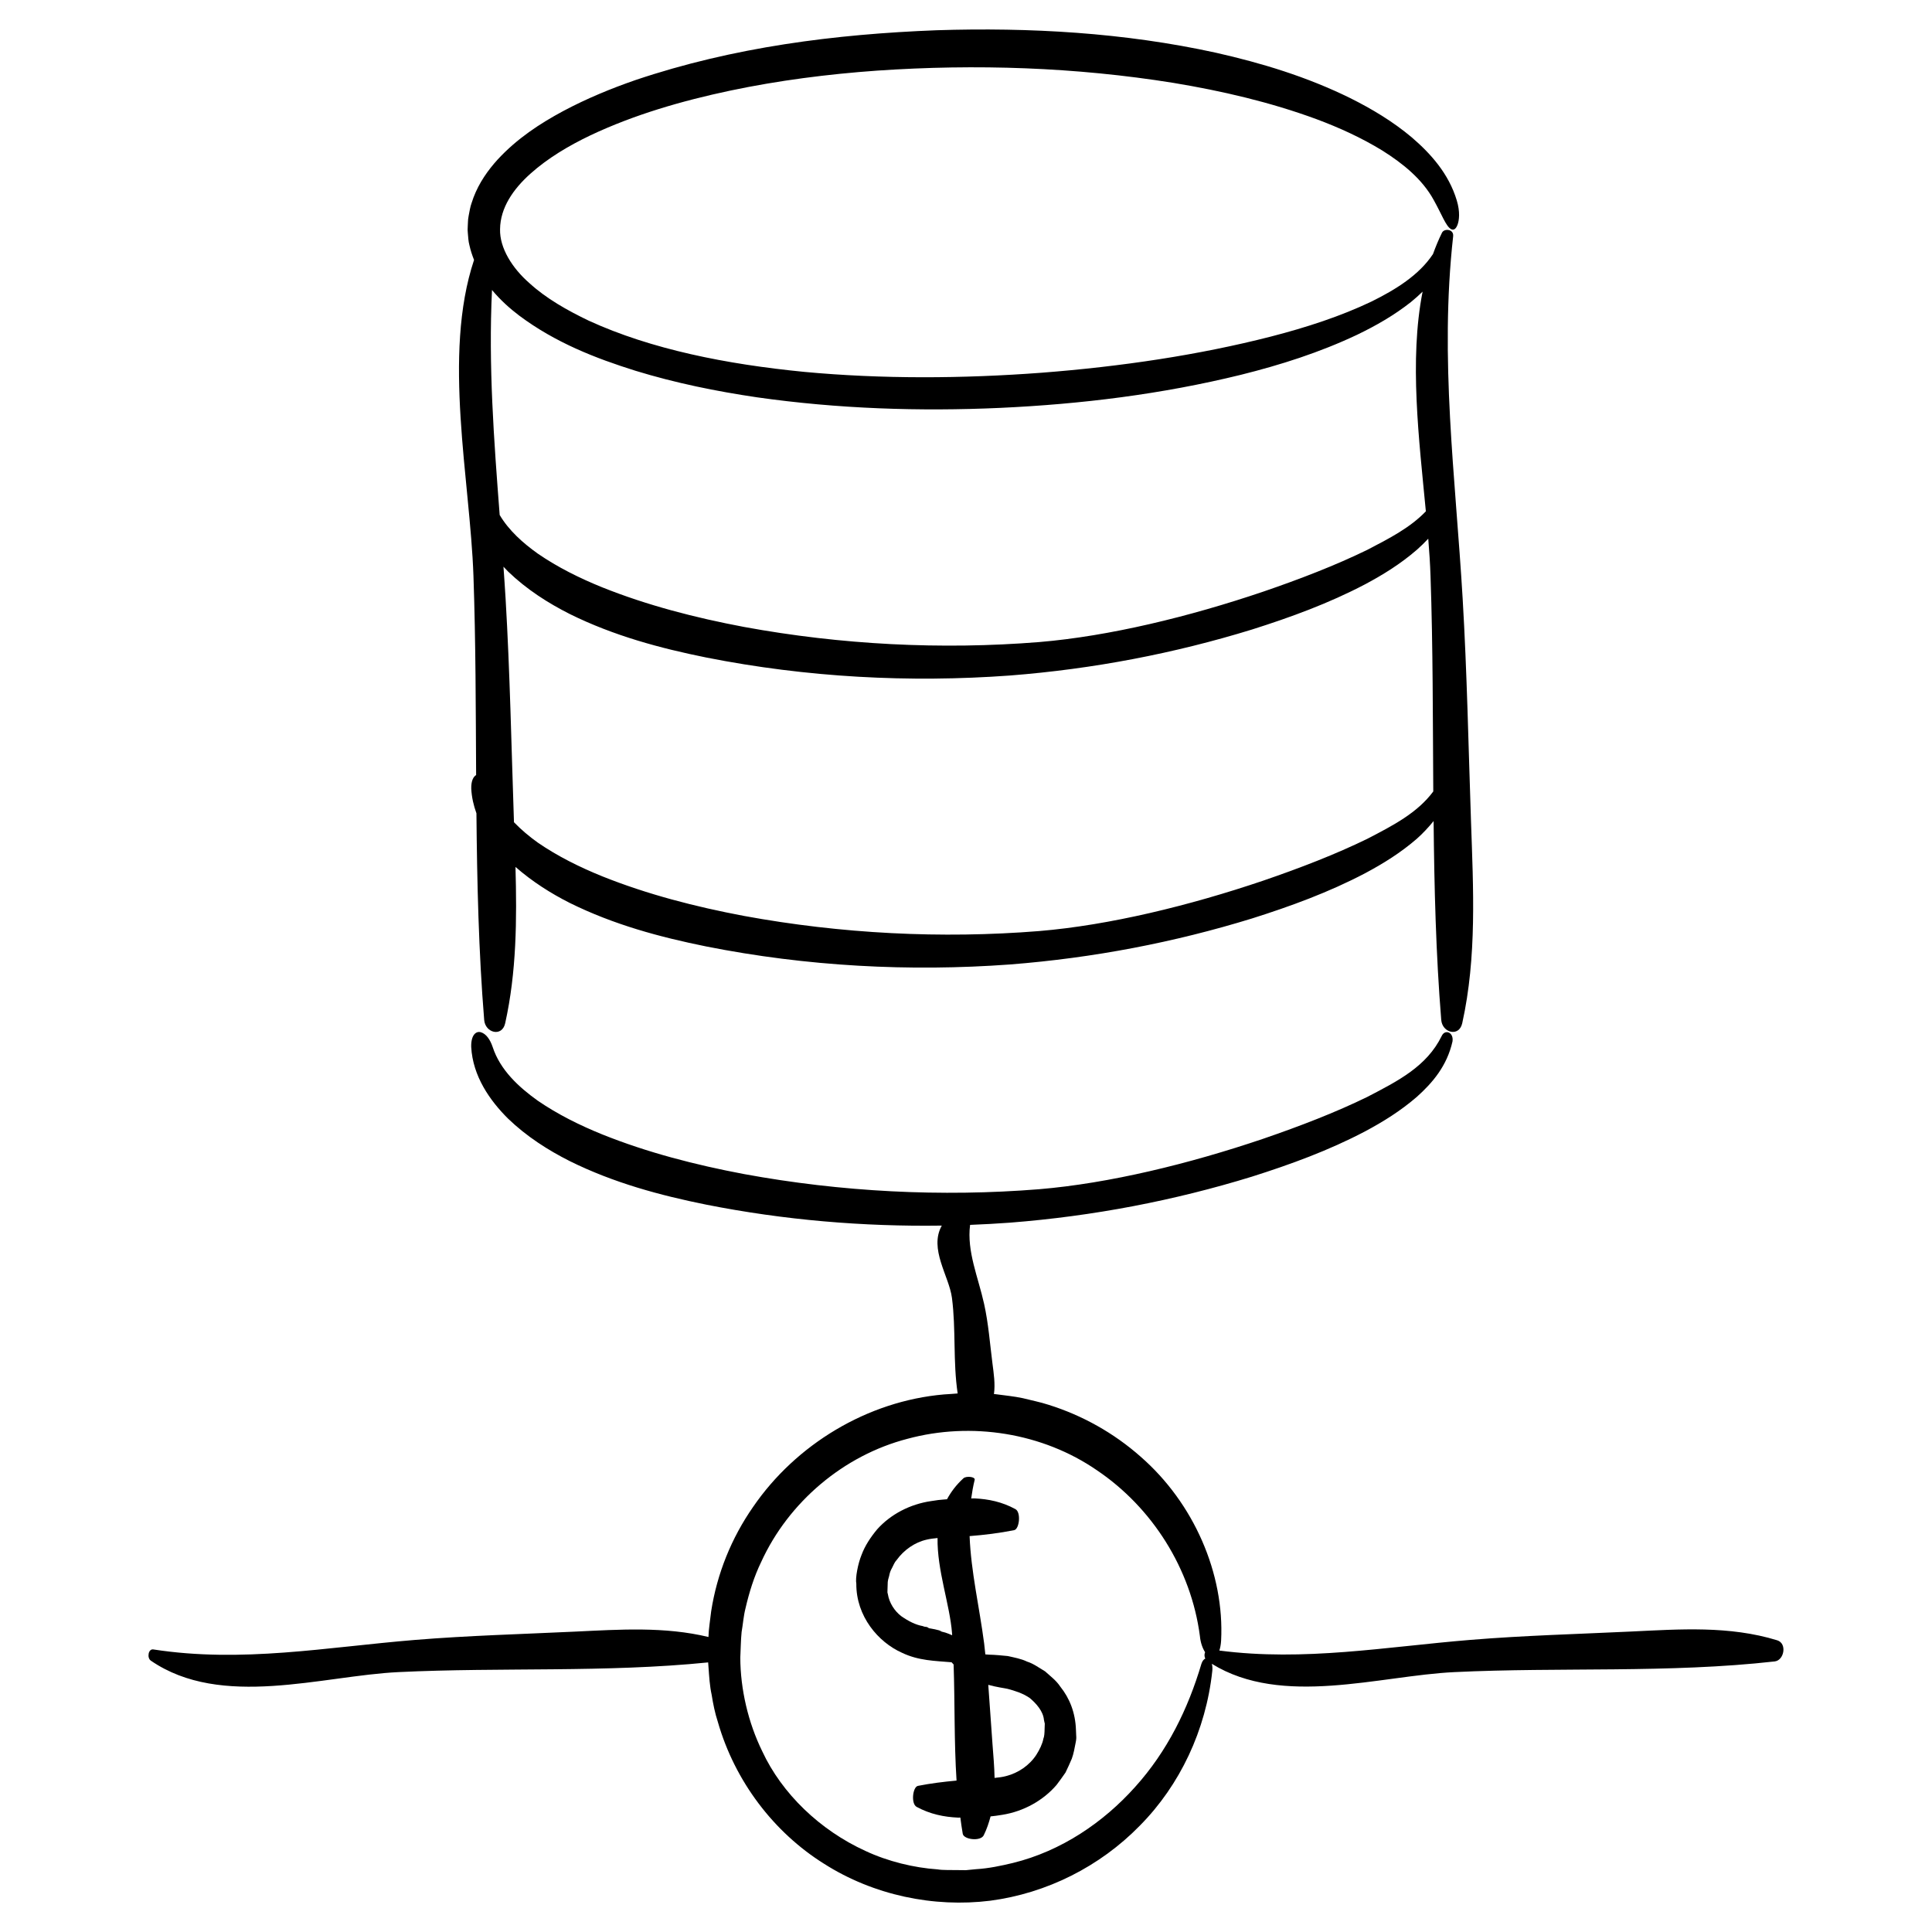
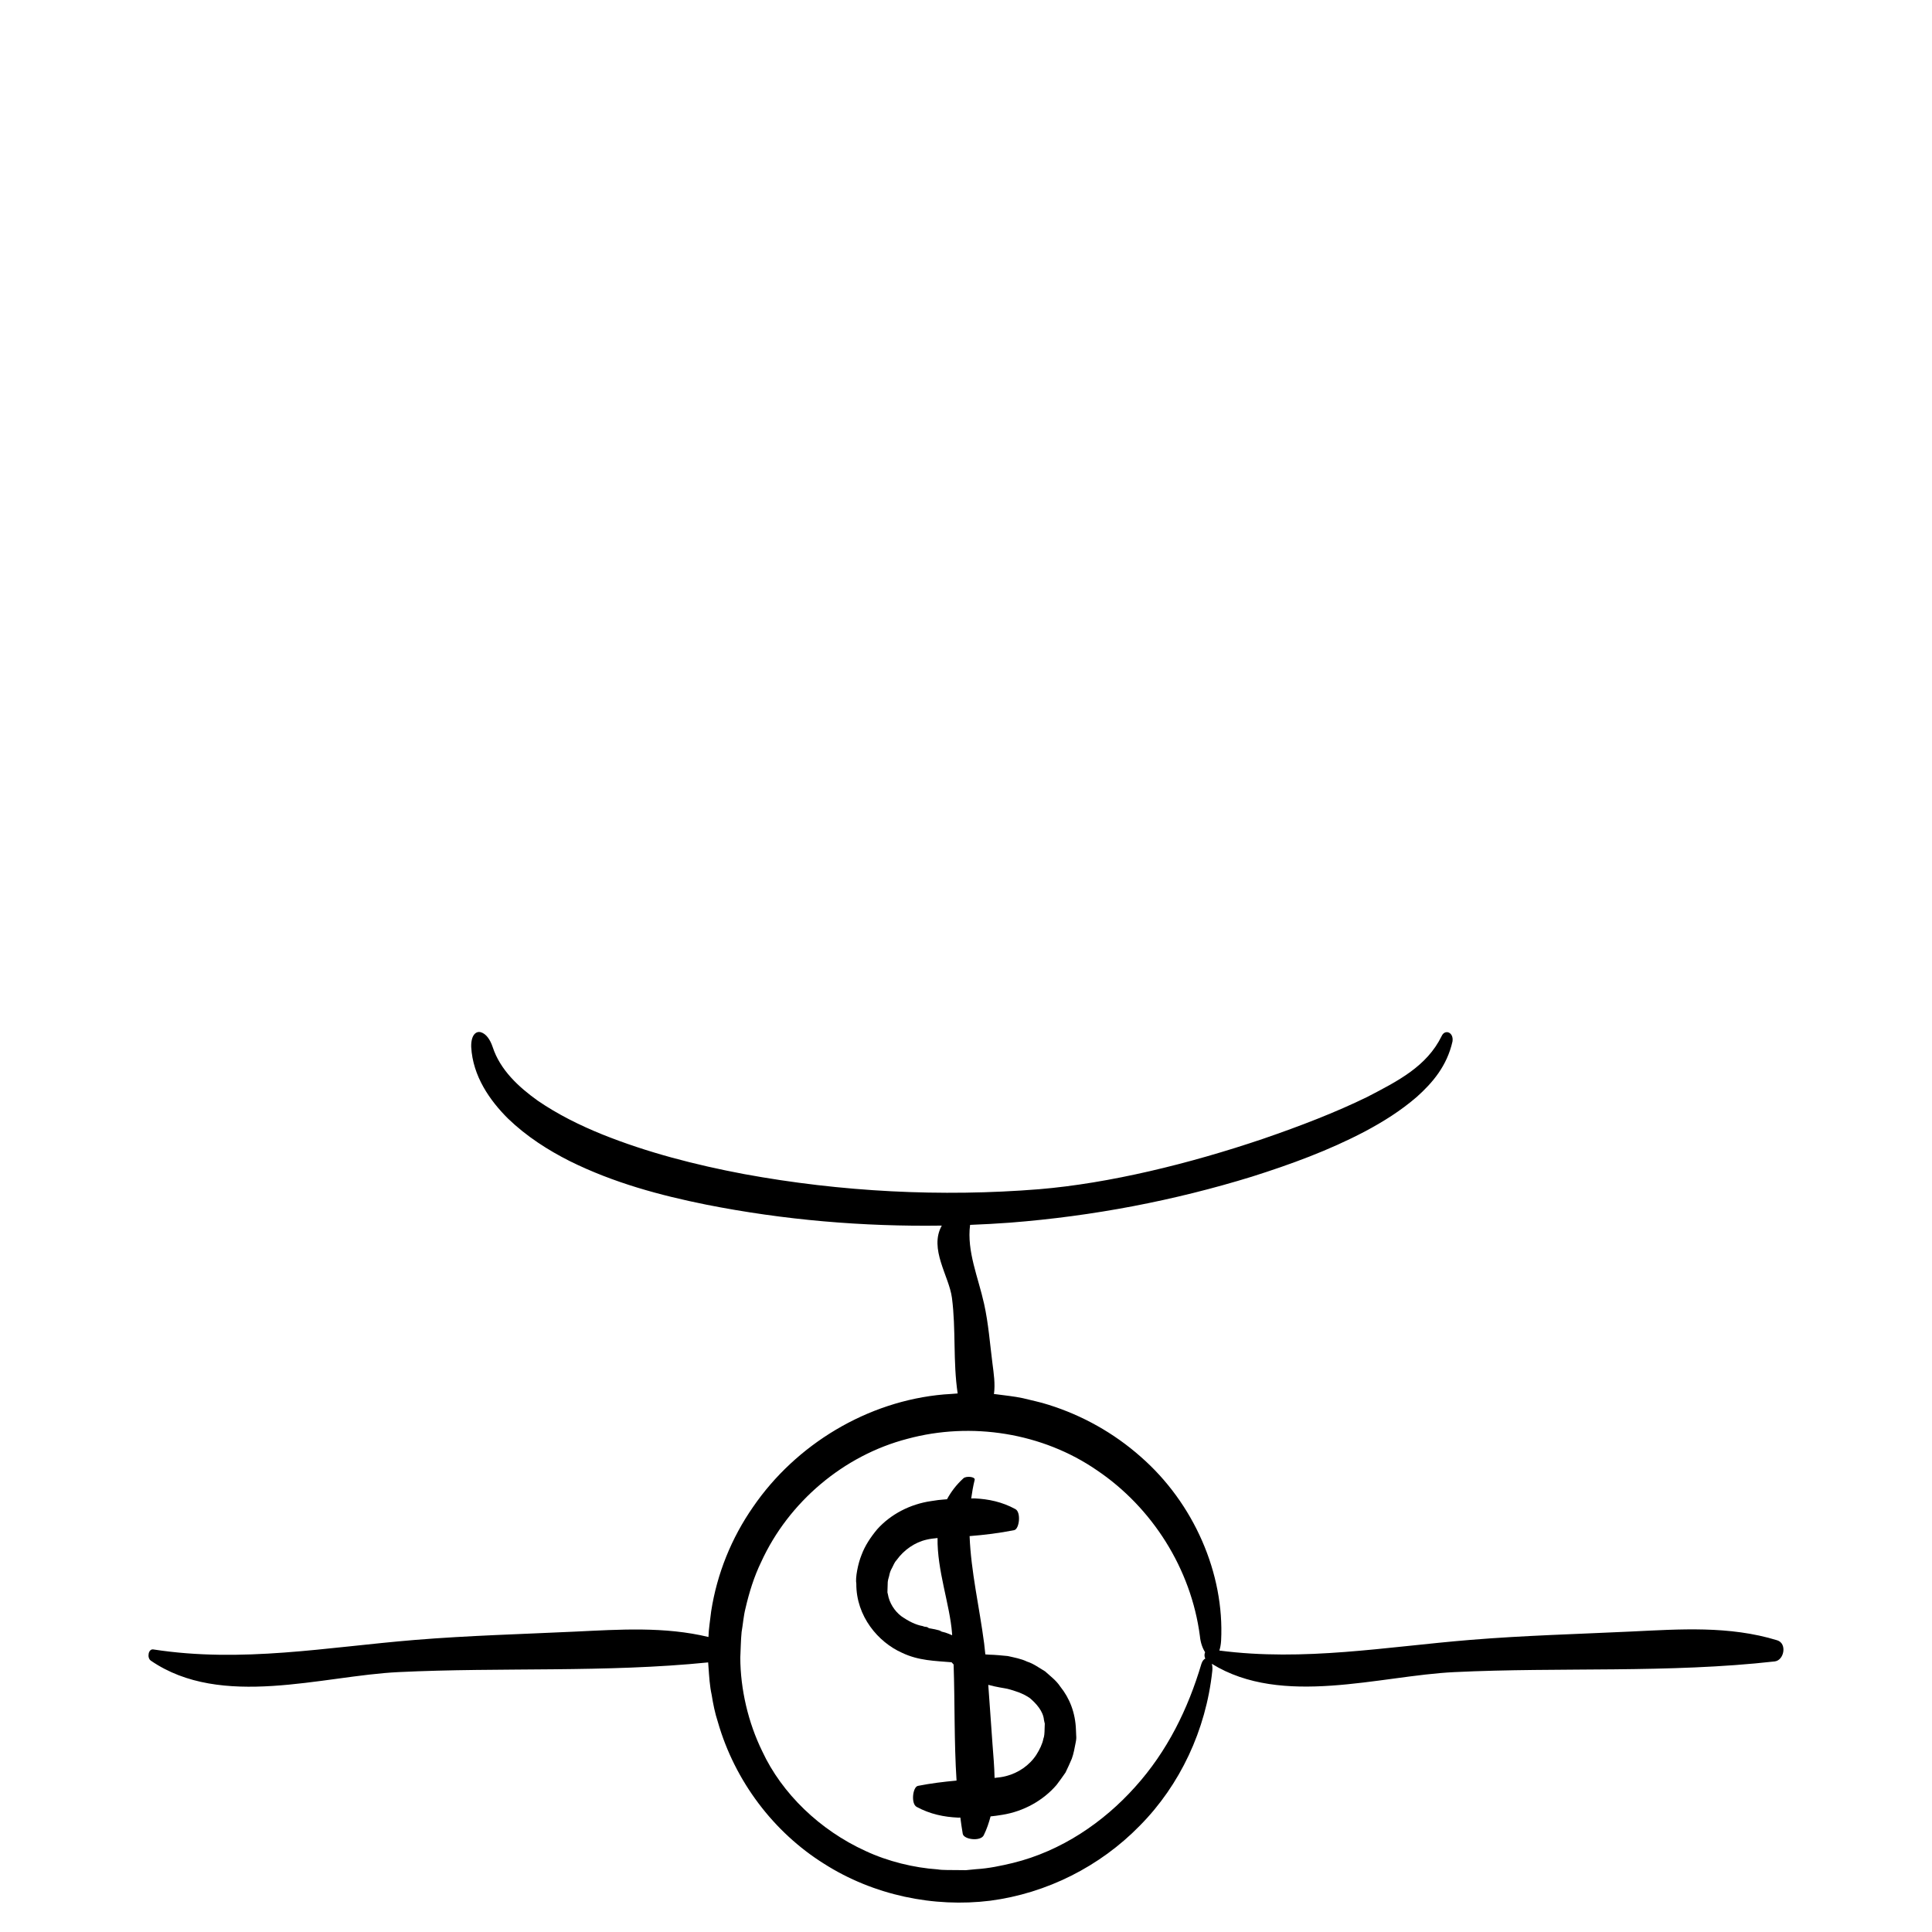
<svg xmlns="http://www.w3.org/2000/svg" fill="#000000" width="800px" height="800px" version="1.1" viewBox="144 144 512 512">
  <g>
-     <path d="m269.47 296.62c0.609 17.516 0.609 35.145 0.707 52.777-0.742 0.457-1.34 1.535-1.289 3.637 0.121 2.293 0.629 4.449 1.371 6.5 0.168 18.32 0.578 36.617 2.055 54.773 0.277 3.426 4.734 4.613 5.566 0.855 3.012-13.582 3.113-27.496 2.727-41.418 4.457 3.898 9.359 7.004 14.402 9.551 11.633 5.758 23.93 9.059 36.137 11.523 26.621 5.285 53.898 6.727 80.492 4.777 22.219-1.734 43.574-5.863 64.141-12.188 10.258-3.246 20.379-6.938 30-11.996 4.793-2.551 9.461-5.457 13.695-9.133 1.582-1.41 3.066-2.992 4.445-4.691 0.176 17.629 0.605 35.238 2.023 52.707 0.281 3.426 4.734 4.613 5.566 0.855 3.894-17.566 2.934-35.695 2.316-53.656-0.672-19.598-1.047-39.285-2.207-58.859-1.926-32.605-6.156-63.383-2.516-96.035 0.125-1.125-0.727-1.676-1.578-1.676-0.051-0.004-0.105 0-0.156 0.004-0.5 0.051-0.973 0.238-1.23 0.754-0.906 1.824-1.676 3.715-2.379 5.644-3.699 5.594-9.891 9.422-16.328 12.602-8.137 3.883-17.195 6.836-26.684 9.281-18.992 4.867-39.656 7.941-60.652 9.566-21.02 1.582-42.438 1.699-63.016-0.227-20.504-2.012-40.457-5.953-57.062-13.566-5.688-2.731-11.27-5.871-15.738-9.965-4.5-3.93-7.898-9.273-7.758-14.293 0.066-5.652 3.473-10.609 8.07-14.711 4.578-4.098 10.113-7.391 15.891-10.152 11.633-5.496 24.262-9.141 37.035-11.844 12.801-2.695 25.84-4.367 38.934-5.301 26.188-1.793 52.637-0.91 78.492 3.246 12.906 2.137 25.688 5.109 37.891 9.602 6.09 2.262 12.012 4.973 17.508 8.34 5.41 3.406 10.586 7.559 13.621 13.129 2.141 3.828 3.195 6.867 4.535 7.664 0.648 0.371 1.281 0.121 1.742-1.09 0.465-1.184 0.734-3.445-0.172-6.465-2.137-7.144-6.961-12.465-11.926-16.73-5.062-4.254-10.609-7.562-16.297-10.402-11.41-5.629-23.453-9.297-35.613-12.035-24.344-5.344-49.395-6.742-73.98-5.961-26.879 1.031-53.898 4.449-79.895 13.219-6.481 2.246-12.879 4.887-19.074 8.184-6.172 3.316-12.234 7.266-17.406 12.867-2.555 2.812-4.891 6.102-6.387 10.027-0.328 1.043-0.715 1.895-0.953 3.102-0.203 1.062-0.535 2.613-0.52 3.289l-0.059 1.242-0.035 1.004 0.055 0.805c0.102 1.074 0.133 2.168 0.414 3.195 0.301 1.391 0.742 2.691 1.234 3.945-8.414 25.27-1.043 58.223-0.156 83.727zm236.85 69.691c-8.328 4.066-17.746 7.707-27.523 11.059-19.59 6.637-40.824 11.82-59.418 13.371-25.902 2.082-52.504 0.711-78.211-4.012-12.852-2.422-25.566-5.688-37.594-10.508-5.992-2.43-11.793-5.309-17.051-8.922-2.246-1.602-4.398-3.41-6.316-5.402 0-0.133-0.004-0.258-0.012-0.387-0.672-19.598-1.047-39.285-2.207-58.859-0.168-2.84-0.367-5.652-0.562-8.469 0.402 0.434 0.805 0.867 1.215 1.273 4.953 4.766 10.578 8.344 16.363 11.27 11.633 5.754 23.93 9.055 36.137 11.516 26.621 5.281 53.891 6.723 80.488 4.777 22.219-1.734 43.57-5.859 64.141-12.184 10.254-3.246 20.379-6.938 30-11.992 4.793-2.551 9.461-5.457 13.695-9.129 1.043-0.934 2.066-1.91 3.039-2.953 0.273 3.375 0.492 6.68 0.598 9.855 0.66 18.957 0.598 38.047 0.73 57.129-4.223 5.684-10.617 8.996-17.512 12.566zm-224.73-138.68c9.613 7.188 20.242 11.309 30.832 14.629 10.629 3.258 21.391 5.438 32.152 7.027 21.523 3.066 43.137 3.769 64.523 2.805 21.41-0.988 42.77-3.606 63.754-8.766 10.48-2.609 20.871-5.91 30.812-10.617 4.953-2.383 9.793-5.148 14.238-8.656 1.059-0.867 2.102-1.789 3.102-2.766-3.578 18.191-0.945 39.188 0.863 58.219-4.125 4.309-9.652 7.168-15.547 10.223-8.332 4.066-17.746 7.707-27.527 11.055-19.582 6.637-40.82 11.82-59.414 13.371-25.902 2.082-52.504 0.711-78.211-4.012-12.852-2.422-25.566-5.688-37.594-10.504-5.996-2.43-11.793-5.309-17.051-8.922-3.934-2.805-7.672-6.137-10.102-10.242-1.527-19.949-3.004-39.531-2.035-59.625 2.195 2.637 4.699 4.887 7.203 6.781z" />
    <path d="m614.96 578.69c-12.688-3.894-25.77-2.934-38.734-2.316-14.148 0.672-28.363 1.047-42.492 2.207-22.621 1.848-44.039 5.758-66.59 2.832 0.223-0.695 0.395-1.527 0.465-2.641 0.91-17.75-7.219-36.457-21.363-48.766-7.012-6.207-15.395-10.918-24.359-13.719-2.227-0.734-4.543-1.168-6.82-1.754-2.312-0.5-4.848-0.734-7.254-1.066-0.141-0.016-0.262-0.012-0.402-0.023 0.371-2.711-0.055-5.441-0.402-8.16-0.672-5.238-1.047-10.504-2.207-15.734-1.578-7.125-4.621-13.93-3.715-20.945 3.527-0.137 7.039-0.328 10.539-0.586 22.219-1.738 43.578-5.863 64.145-12.195 10.258-3.25 20.379-6.941 30-12.004 4.793-2.551 9.457-5.461 13.695-9.133 4.172-3.727 8-8.203 9.461-14.68 0.383-2.469-2.012-3.352-2.871-1.438-3.941 8.027-11.508 11.871-19.738 16.141-8.328 4.07-17.746 7.707-27.523 11.062-19.582 6.641-40.82 11.828-59.418 13.383-25.902 2.082-52.508 0.711-78.215-4.019-12.852-2.422-25.566-5.691-37.594-10.52-5.992-2.43-11.793-5.316-17.051-8.922-5.133-3.664-9.969-8.184-11.941-14.191-0.68-2.051-1.77-3.531-3.098-3.934-1.219-0.406-2.68 0.586-2.602 3.871 0.414 7.777 4.957 14.223 9.754 18.992 4.949 4.766 10.578 8.348 16.363 11.273 11.633 5.762 23.93 9.07 36.137 11.531 20.637 4.098 41.66 5.863 62.457 5.559-3.461 6.176 1.941 13.375 2.691 19.156 1.094 8.402 0.25 16.898 1.516 25.328-1.211 0.086-2.359 0.195-3.629 0.258-20.324 1.758-39.242 13.266-50.582 29.805-5.75 8.258-9.566 17.707-11.113 27.66-0.246 2.262-0.68 4.75-0.719 6.816-11.613-2.797-23.512-1.988-35.316-1.426-14.148 0.672-28.359 1.047-42.484 2.207-23.539 1.926-45.758 6.156-69.324 2.516-1.336-0.207-1.719 2.242-0.66 2.969 18.715 12.863 45.43 4.012 65.633 3.039 27.246-1.316 54.863 0.18 82.07-2.57l0.09 1.23c0.18 2.469 0.312 4.934 0.84 7.352 0.387 2.434 0.875 4.848 1.641 7.195 4.516 15.758 14.852 29.258 28.102 37.555 13.164 8.402 29.156 11.672 44.062 9.824 15.027-1.977 29.109-9.078 39.66-19.891 10.641-10.742 17.527-25.301 19.207-41.004 0.086-0.75 0.016-1.371-0.121-1.891 18.625 11.543 44.523 3.148 64.242 2.203 28.215-1.359 56.82 0.332 84.957-2.836 2.465-0.312 3.324-4.773 0.613-5.602zm-214.65 60.934h-0.035c0.195 0.004-0.082 0 0.035 0zm62.078-54.699c-3.551 11.969-9.039 23.184-17.574 32.641-8.379 9.359-19.523 16.973-32.363 20.133-3.188 0.762-6.445 1.457-9.766 1.652l-2.488 0.242-0.195 0.02c0.09 0.004 0.117 0.004 0.172 0.004h-0.301l-0.699-0.012-1.402-0.012c-1.809-0.051-3.906 0.059-5.316-0.191-6.176-0.418-13.133-2.086-19.078-4.871-12.113-5.516-22.176-15.242-27.367-26.406-3.742-7.637-5.793-16.461-5.824-24.824 0.121-2.258 0.125-4.625 0.348-6.801 0.367-2.086 0.492-4.16 1.027-6.266 0.977-4.227 2.266-8.402 4.168-12.316 7.25-15.852 21.824-28.227 38.777-32.625 16.883-4.566 35.754-1.621 50.246 8.383 14.566 9.844 24.898 26.031 27.23 43.883 0.172 1.812 0.719 3.266 1.379 4.297-0.227 0.535-0.215 1.164 0.055 1.688-0.402 0.184-0.781 0.613-1.027 1.383z" />
    <path d="m429.14 602.47c-0.145-4.574-1.672-8.41-4.16-11.508-1.074-1.633-2.664-2.797-4.016-4.027-1.621-0.953-3.047-2.051-4.781-2.594-1.578-0.77-3.402-1.078-5.109-1.473-1.707-0.16-3.18-0.324-5.004-0.367-0.316-0.012-0.629-0.066-0.945-0.074-0.105-0.961-0.191-1.93-0.316-2.887-1.266-9.684-3.488-19.008-3.856-28.457 3.945-0.312 7.879-0.789 11.809-1.578 1.387-0.281 1.867-4.734 0.344-5.566-3.562-1.949-7.184-2.68-10.82-2.848-0.301-0.016-0.605 0.02-0.906 0.016 0.227-1.637 0.508-3.285 0.918-4.941 0.207-0.832-2.242-1.074-2.969-0.414-1.926 1.754-3.316 3.629-4.363 5.566l-0.883 0.07-1.445 0.137-1.906 0.281c-5.5 0.797-10.695 3.465-14.289 7.492-1.723 2.082-3.215 4.301-4.137 6.793-0.938 2.281-1.676 6.102-1.375 7.621-0.055 8.629 5.828 15.496 12.078 18.277 4.449 2.137 8.812 2.152 13.164 2.527 0.176 0.211 0.363 0.398 0.543 0.594 0.348 10.23 0.117 20.52 0.777 30.762-3.414 0.312-6.832 0.73-10.227 1.402-1.406 0.281-1.895 4.734-0.352 5.566 3.606 1.949 7.273 2.68 10.965 2.848 0.207 0.012 0.414-0.016 0.621-0.012 0.195 1.43 0.379 2.867 0.637 4.301 0.277 1.547 4.734 2.082 5.566 0.383 0.812-1.656 1.371-3.324 1.809-4.996 0.898-0.09 1.883-0.211 3.188-0.434 5.566-0.902 10.734-3.758 14.289-7.894 0.828-1.09 1.621-2.191 2.379-3.293 0.594-1.215 1.152-2.445 1.668-3.668 0.484-1.301 0.754-2.867 1.027-4.273 0.168-0.785 0.191-1.359 0.141-1.809zm-49.977-36.105v-0.008 0.008zm14.211 9.988-0.293-0.07-0.145-0.031-0.035-0.012c1.43 0.074 0.395 0.02 0.711 0.035l-0.004-0.004-0.02-0.004-0.07-0.02-0.574-0.172c-0.766-0.211-1.543-0.379-2.328-0.508-0.508-0.039-0.559-0.16-0.676-0.238-0.121-0.082-0.242-0.133-0.371-0.168-0.246-0.059-0.543 0.004-1.027-0.23-1.906-0.336-3.805-1.305-5.715-2.641-1.828-1.406-3.164-3.57-3.531-5.805l-0.066-0.293-0.035-0.145-0.004-0.035v-0.012c-0.012 0.18-0.016 0.289-0.016 0.344v-0.109l0.016-0.746 0.047-1.492c-0.031-1.129 0.223-1.719 0.402-2.383 0.125-0.676 0.328-1.387 0.77-2.117 0.379-0.715 0.648-1.508 1.23-2.098 1.898-2.629 4.762-4.676 7.992-5.394 0.836-0.195 1.797-0.316 2.828-0.414-0.141 8.566 3.254 17.617 3.84 25.211 0.016 0.188 0.02 0.379 0.031 0.562-0.59-0.262-1.184-0.52-1.789-0.711-0.41-0.09-0.793-0.199-1.168-0.301zm27.457 25.816c-0.016 1.043-0.074 2.055-0.328 2.609-0.23 1.324-0.996 2.898-1.875 4.281-1.82 2.781-4.762 4.793-7.992 5.617-0.902 0.246-1.953 0.383-3.062 0.492-0.059-3.012-0.332-6.031-0.559-9.039-0.395-5.199-0.707-10.414-1.113-15.629 2.309 0.637 4.258 0.863 5.133 1.066 1.809 0.492 3.926 1.094 5.894 2.453 1.691 1.441 3.516 3.457 3.727 5.762l0.125 0.586 0.066 0.301 0.02 0.074 0.004 0.012c-0.004 0.035-0.004 0.051 0 0.004v-0.004c0-0.035 0.012-0.121 0.016-0.238l-0.004 0.137zm0.055-1.75v0.016-0.031z" />
  </g>
</svg>